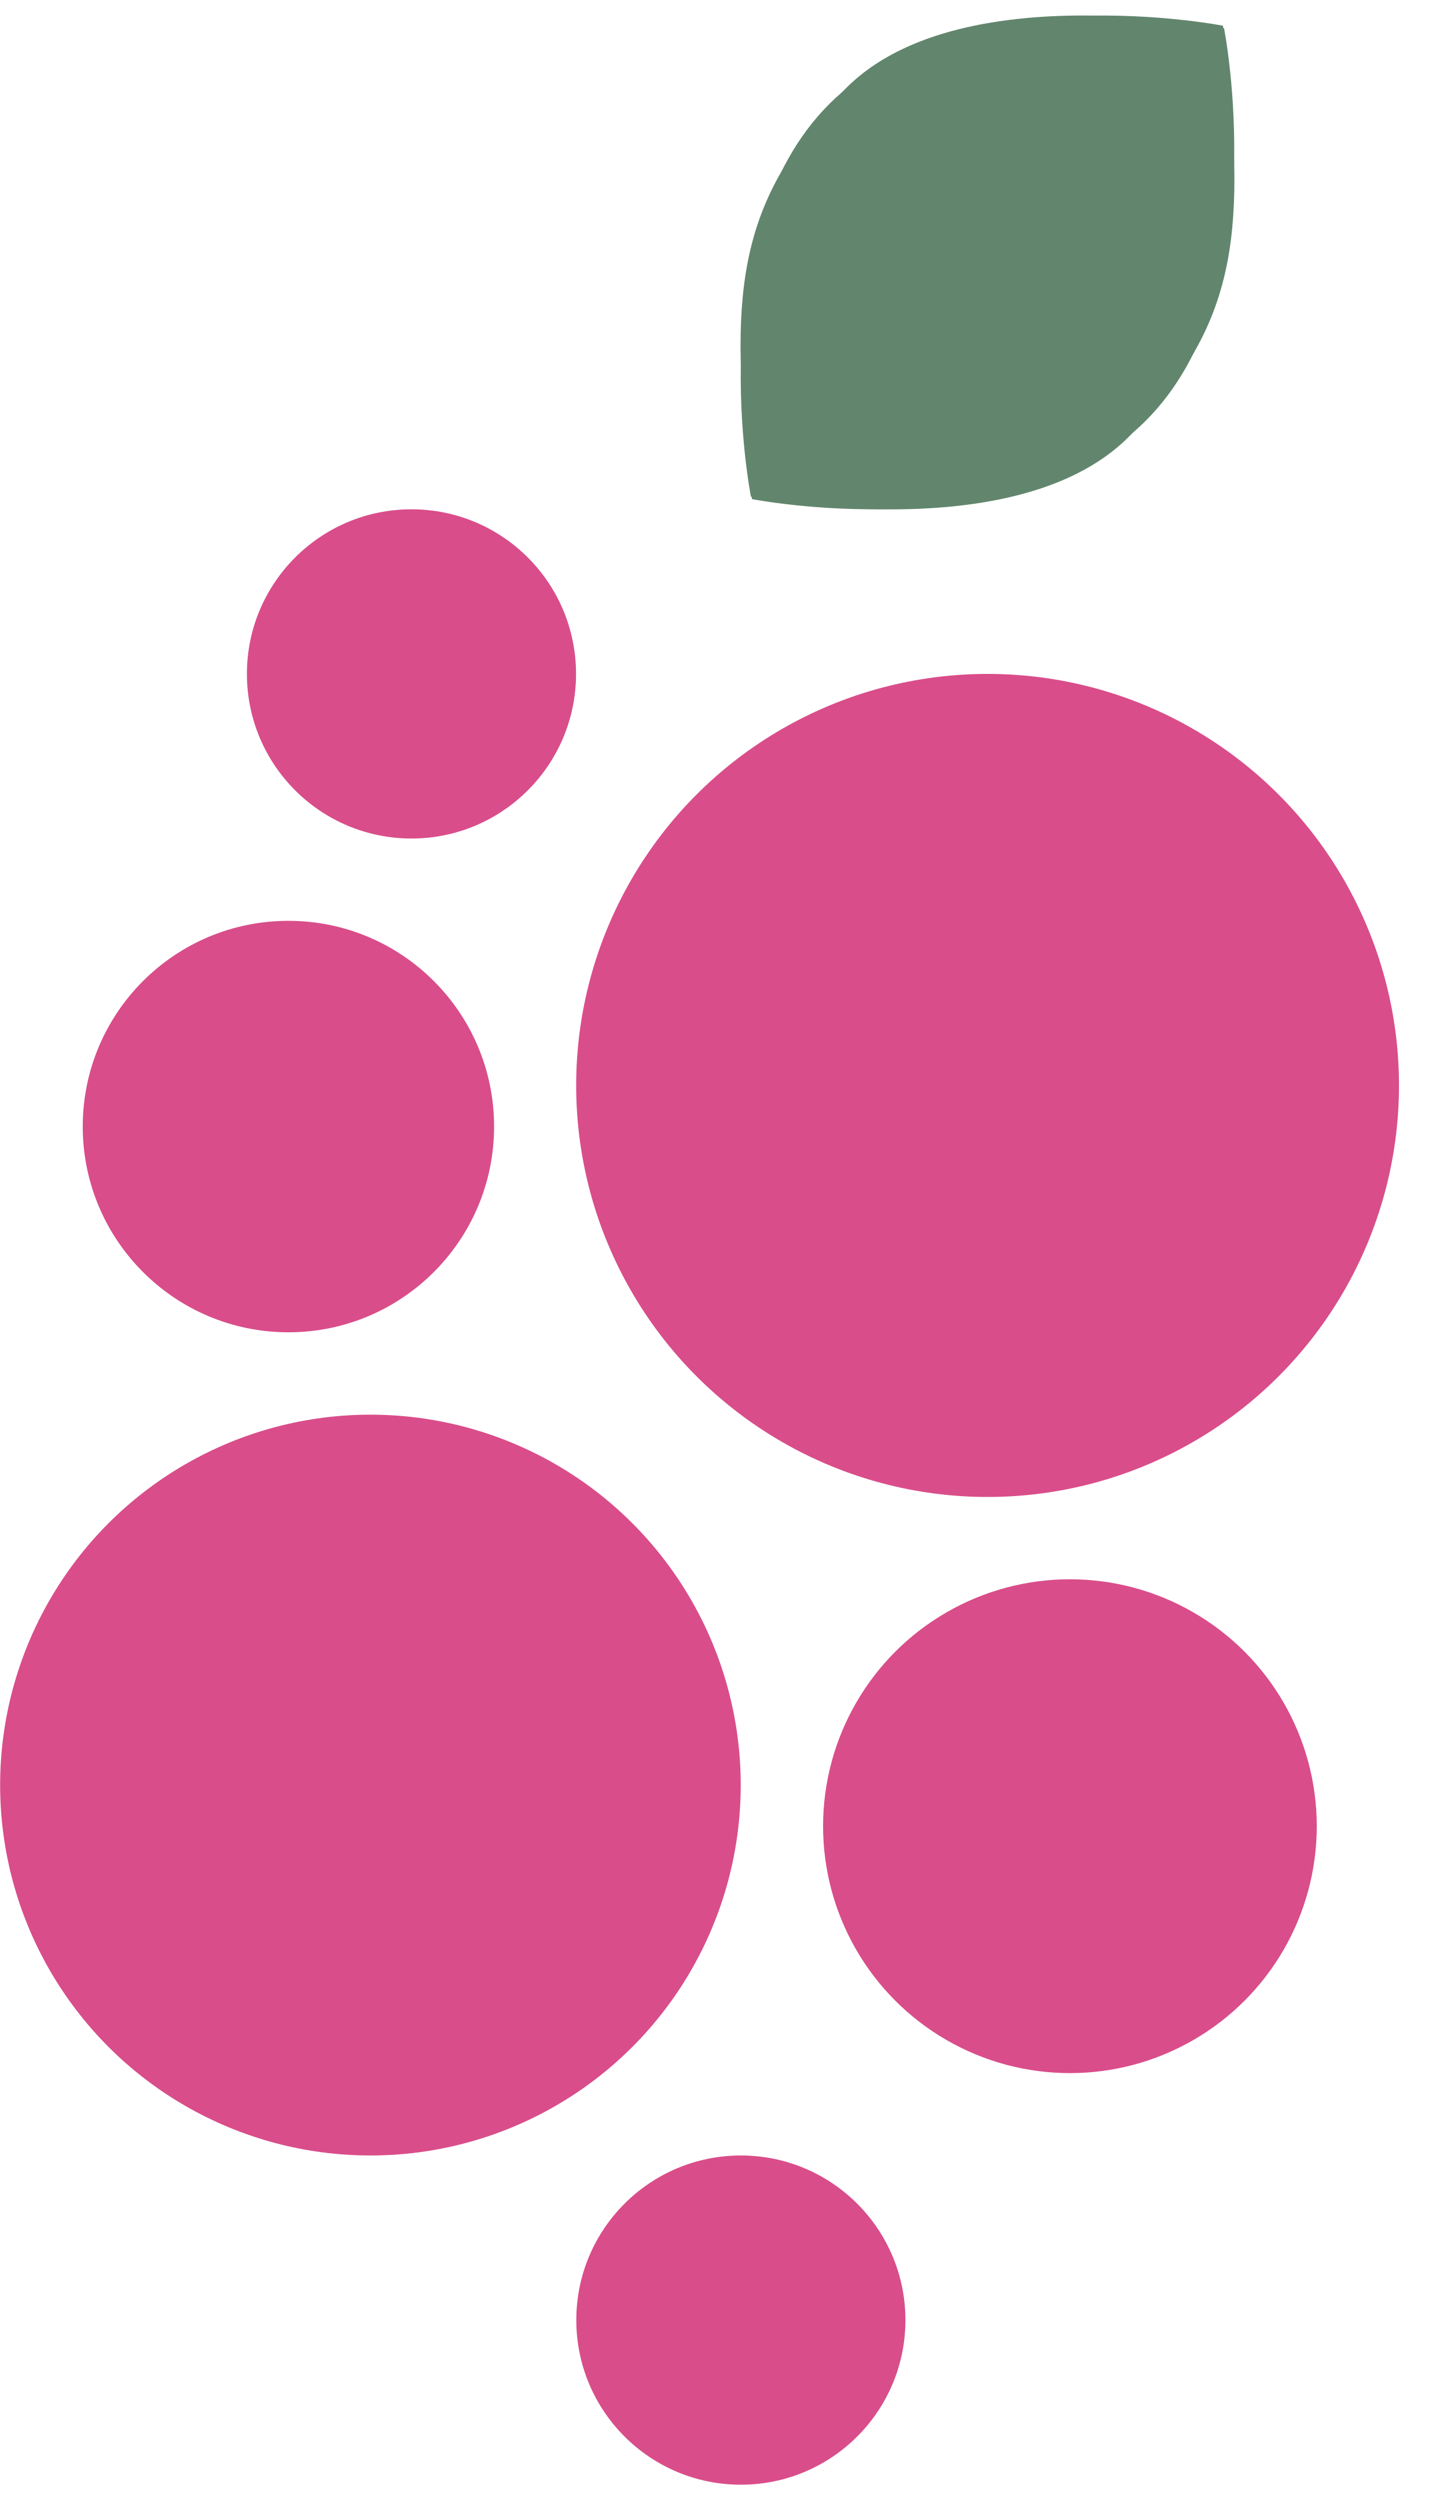
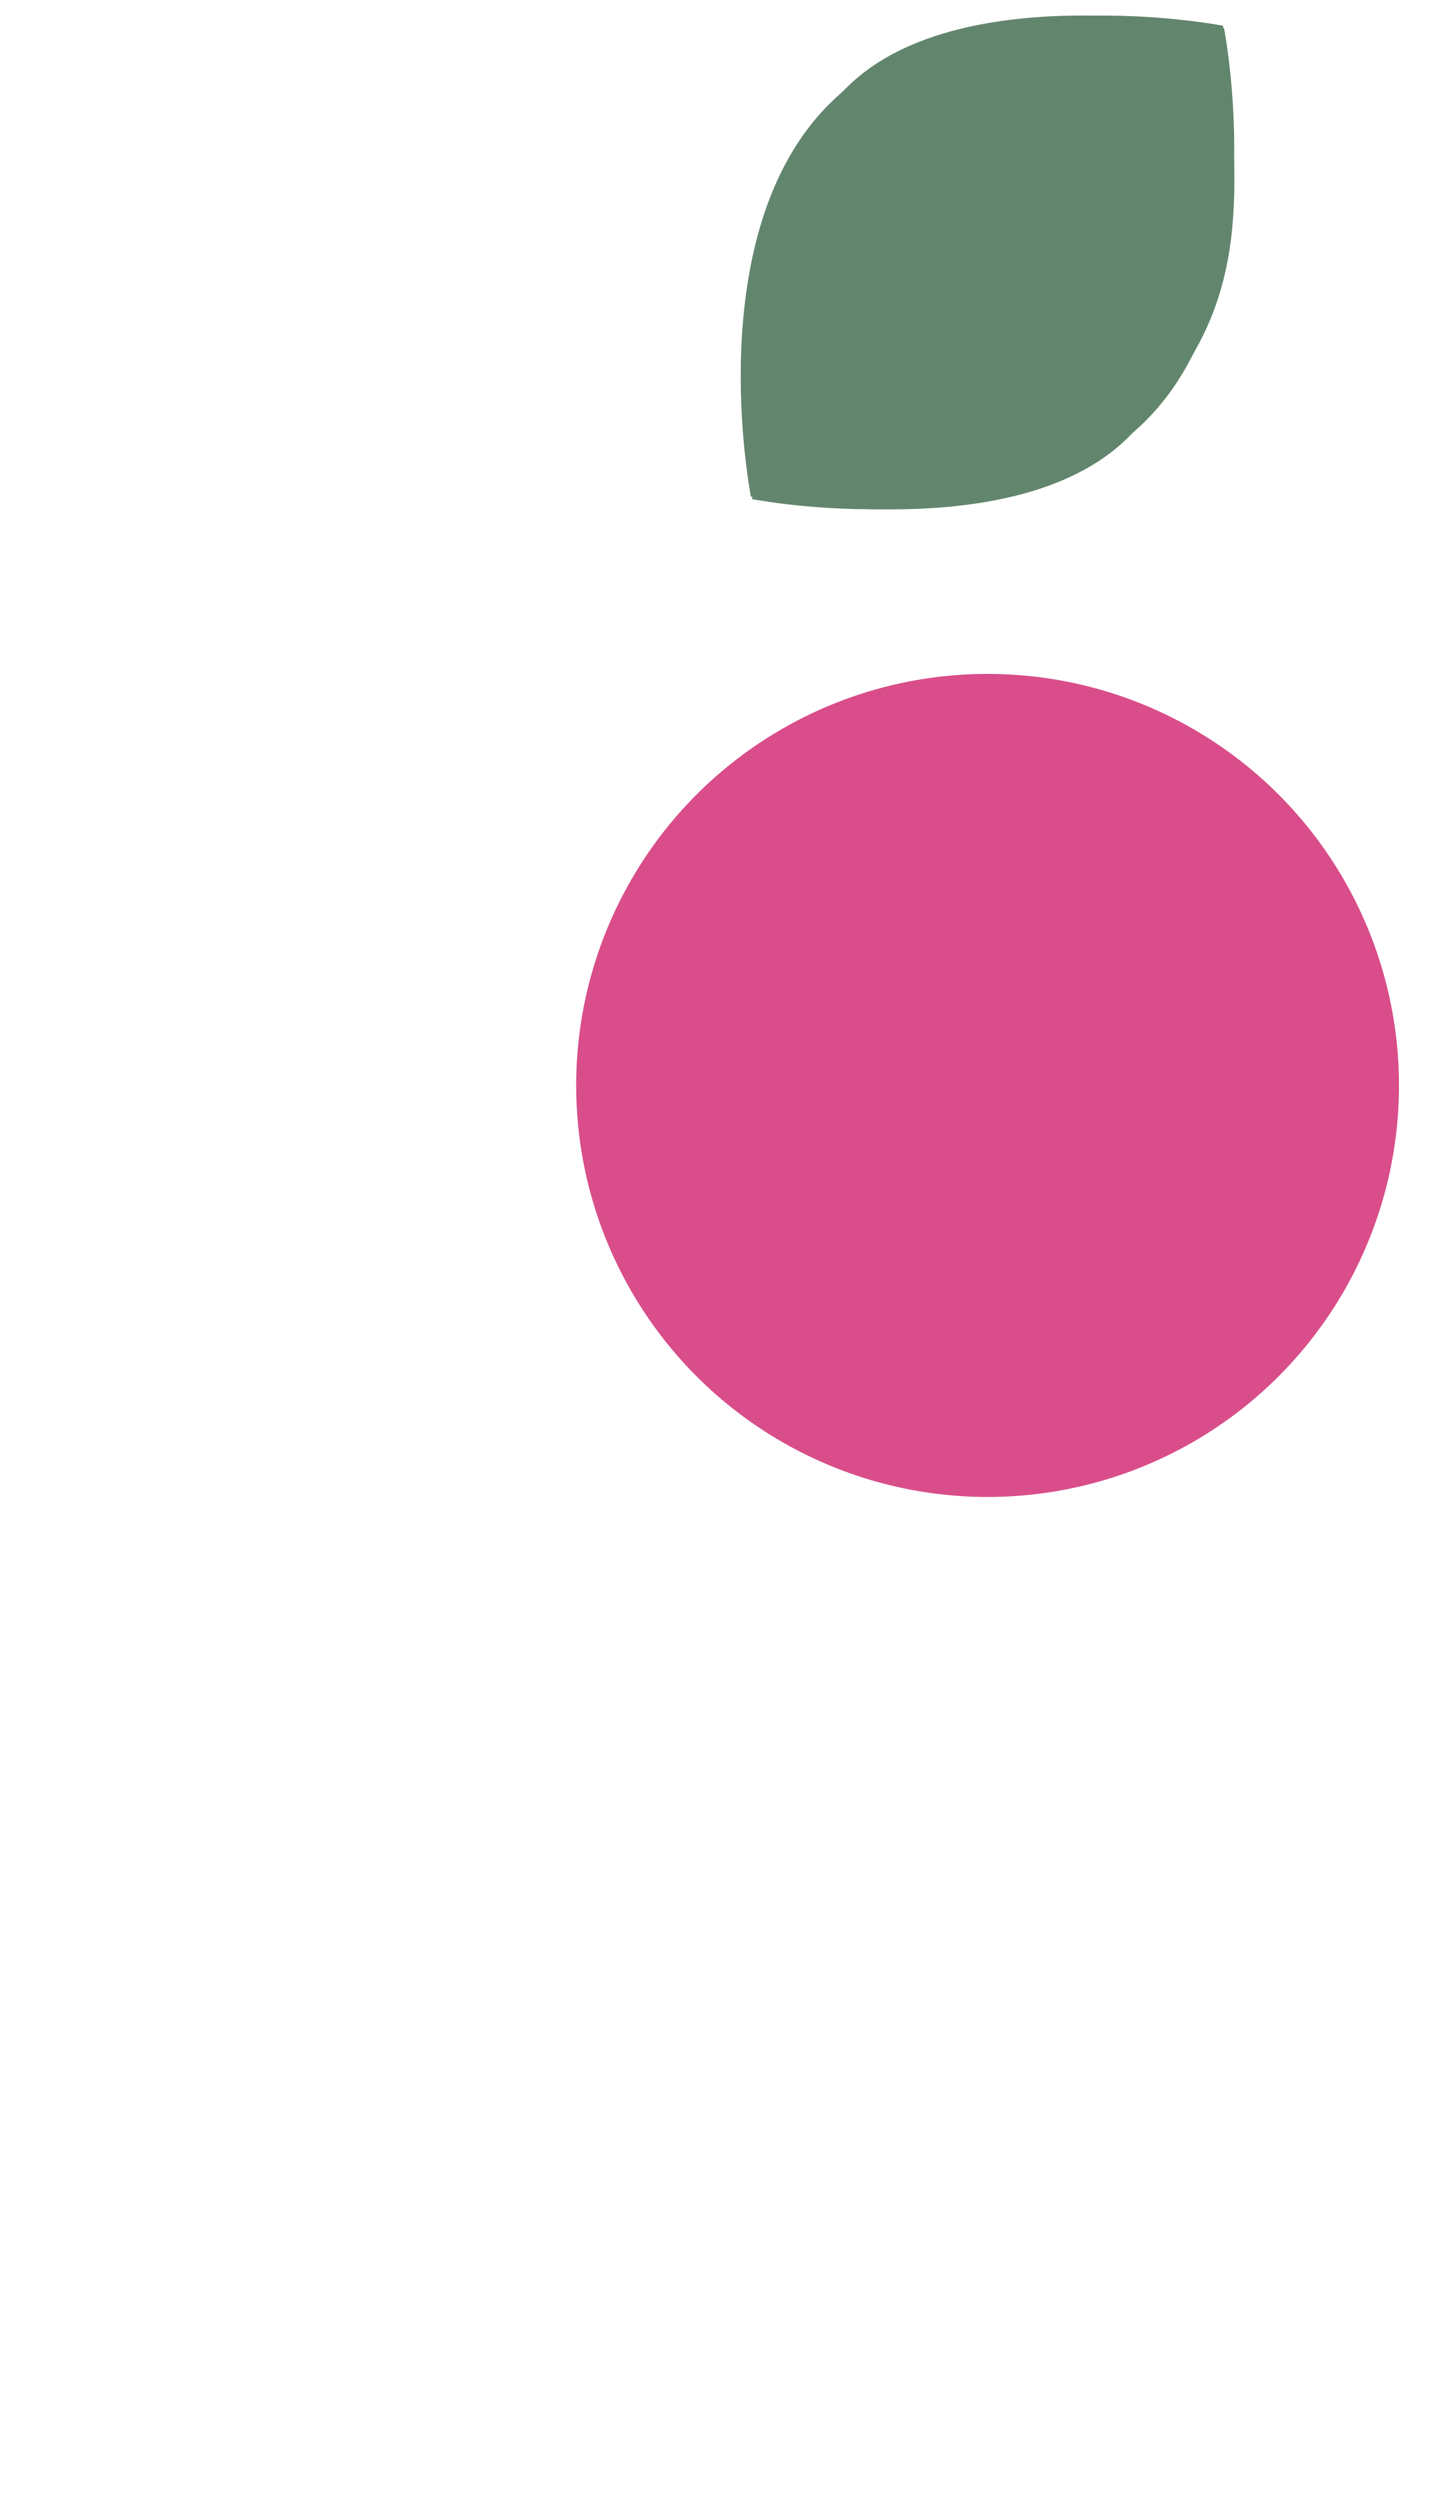
<svg xmlns="http://www.w3.org/2000/svg" width="22" height="38" viewBox="0 0 22 38" fill="none">
-   <circle cx="3.753" cy="3.753" r="3.753" transform="matrix(-1 0 0 1 20.02 24.004)" fill="#D94D8A" />
-   <circle cx="2.502" cy="2.502" r="2.502" transform="matrix(-1 0 0 1 13.766 32.762)" fill="#D94D8A" />
-   <circle cx="5.63" cy="5.63" r="5.63" transform="matrix(-1 0 0 1 11.262 21.502)" fill="#D94D8A" />
  <circle cx="6.255" cy="6.255" r="6.255" transform="matrix(-1 0 0 1 21.27 10.243)" fill="#D94D8A" />
-   <circle cx="3.127" cy="3.127" r="3.127" transform="matrix(-1 0 0 1 7.512 13.996)" fill="#D94D8A" />
-   <circle cx="2.502" cy="2.502" r="2.502" transform="matrix(-1 0 0 1 8.758 7.741)" fill="#D94D8A" />
-   <path d="M11.433 7.586C11.433 7.586 15.437 8.374 17.418 6.397C19.4 4.421 18.61 0.429 18.61 0.429C18.61 0.429 14.171 -0.473 12.625 1.617C11.107 3.261 11.107 4.754 11.433 7.586Z" fill="#62866D" />
+   <path d="M11.433 7.586C11.433 7.586 15.437 8.374 17.418 6.397C19.4 4.421 18.61 0.429 18.61 0.429C18.61 0.429 14.171 -0.473 12.625 1.617Z" fill="#62866D" />
  <path d="M18.594 0.391C18.594 0.391 14.59 -0.397 12.609 1.58C10.628 3.557 11.417 7.549 11.417 7.549C11.417 7.549 15.857 8.45 17.402 6.36C18.92 4.717 18.92 3.223 18.594 0.391Z" fill="#62866D" />
</svg>